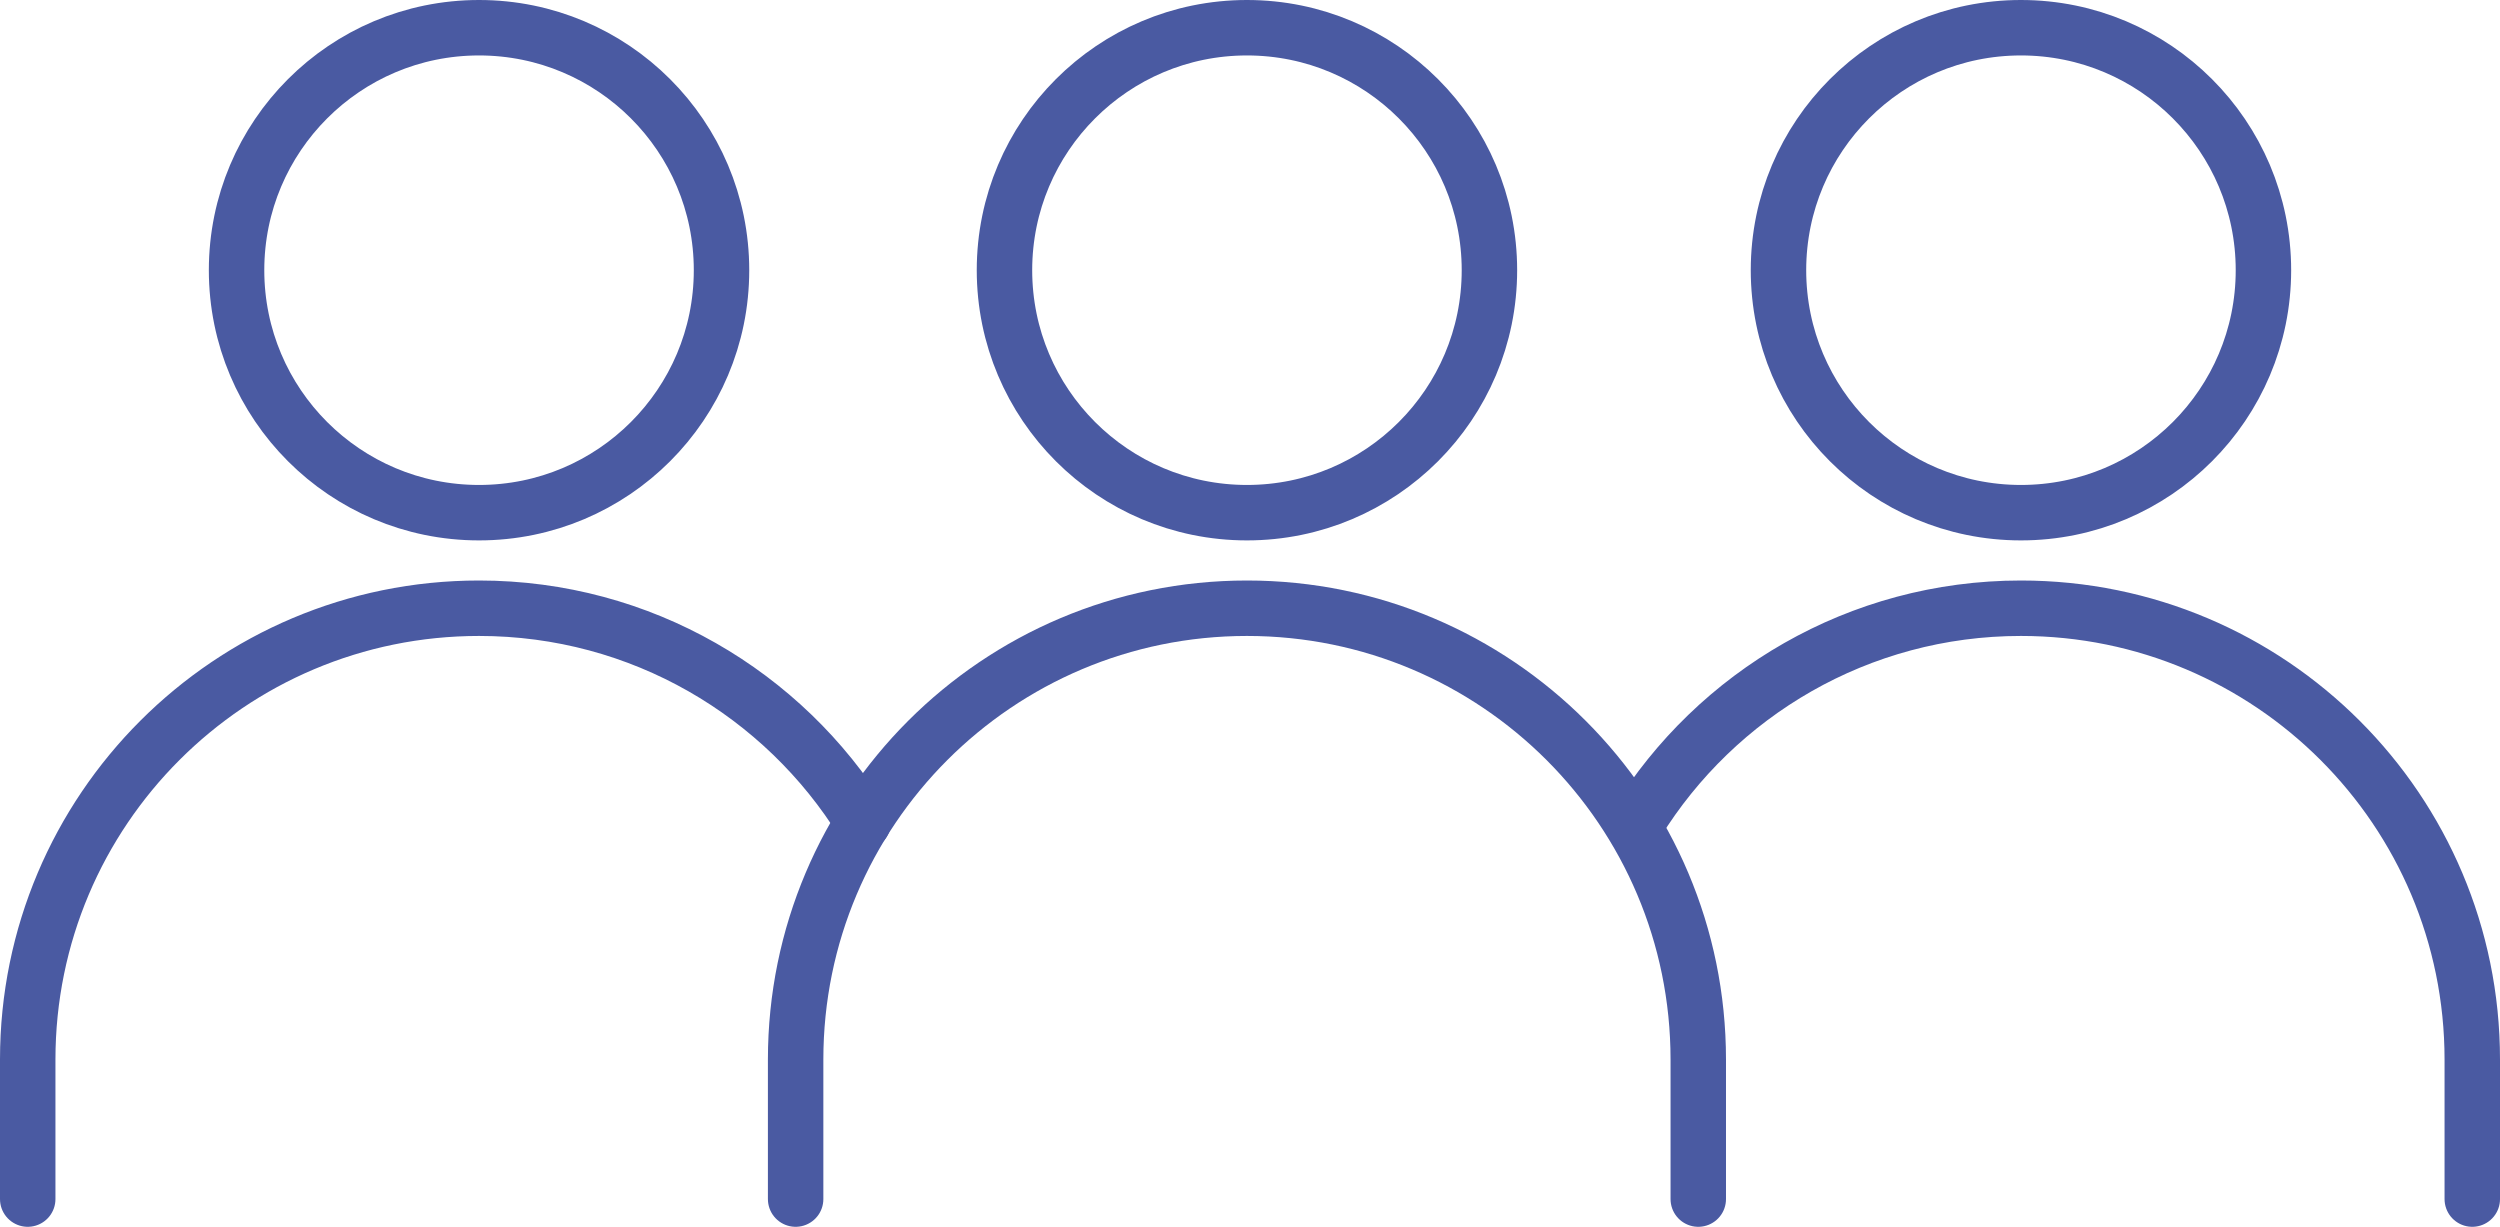
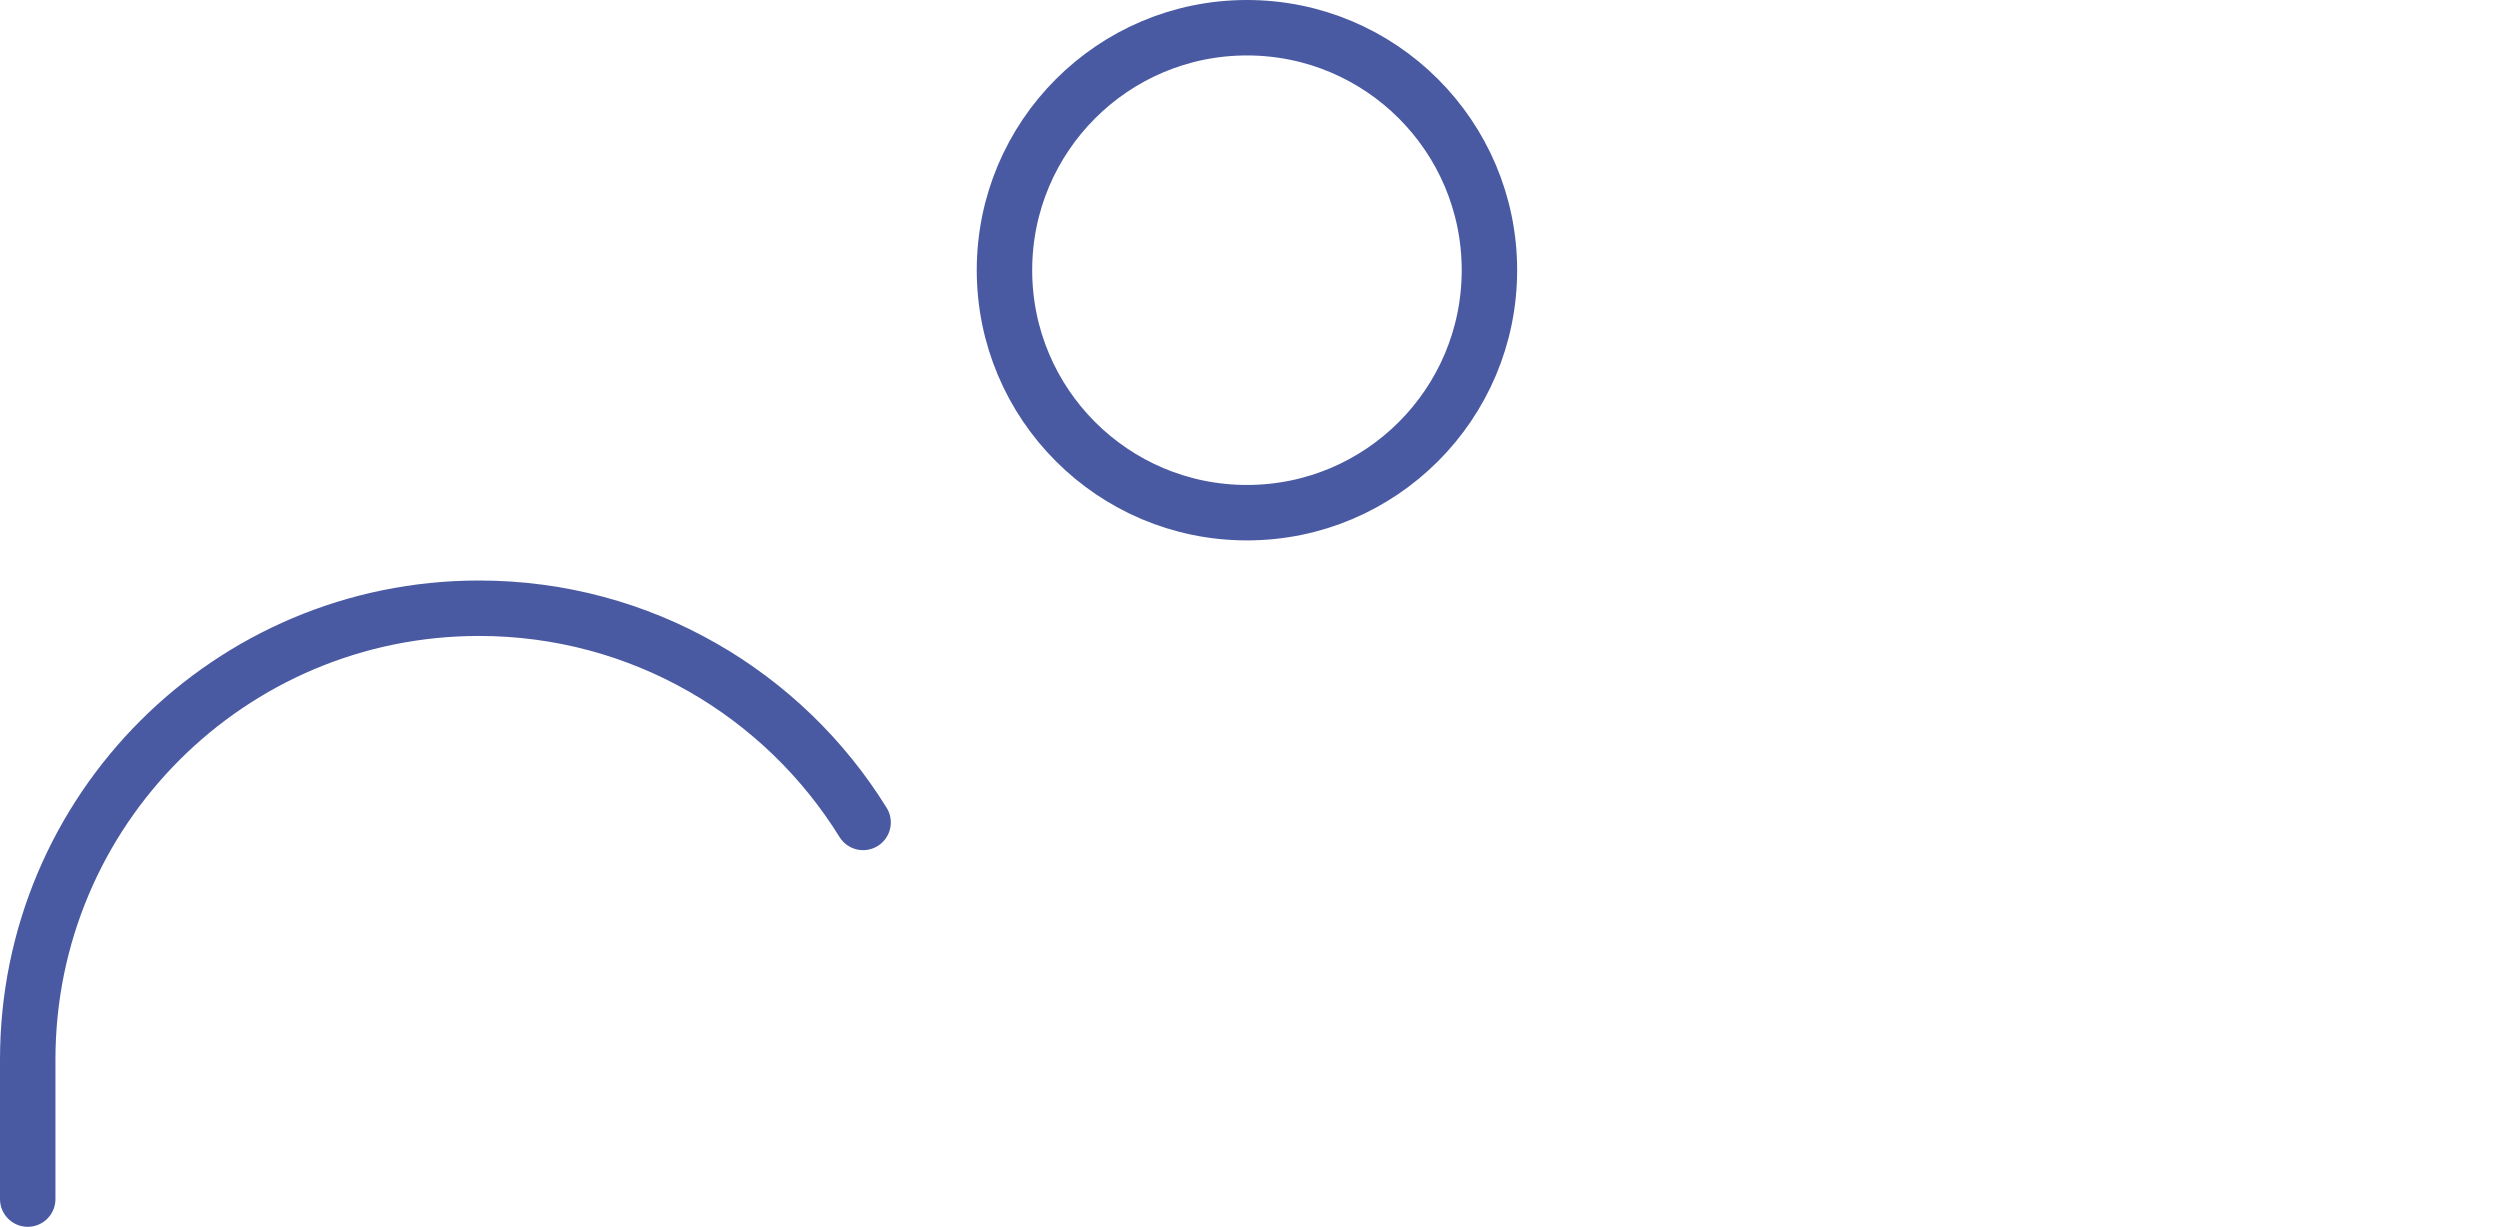
<svg xmlns="http://www.w3.org/2000/svg" id="Layer_1" data-name="Layer 1" viewBox="0 0 135.27 66.38">
  <defs>
    <style>
      .cls-1 {
        fill: none;
        stroke: #4a5aa2;
        stroke-linecap: round;
        stroke-linejoin: round;
        stroke-width: 3px;
      }
    </style>
  </defs>
-   <circle class="cls-1" cx="25.92" cy="14.62" r="13.12" />
  <path class="cls-1" d="M46.7,44.5c-4.3-6.95-12-11.59-20.78-11.59-13.49,0-24.42,10.93-24.42,24.42v7.55" />
  <circle class="cls-1" cx="67.47" cy="14.62" r="13.12" />
-   <path class="cls-1" d="M91.89,64.88v-7.55c0-13.49-10.93-24.42-24.42-24.42s-24.42,10.93-24.42,24.42v7.55" />
-   <circle class="cls-1" cx="109.35" cy="14.62" r="13.12" />
-   <path class="cls-1" d="M88.57,44.5c4.3-6.95,12-11.59,20.78-11.59,13.49,0,24.42,10.93,24.42,24.42v7.55" />
</svg>